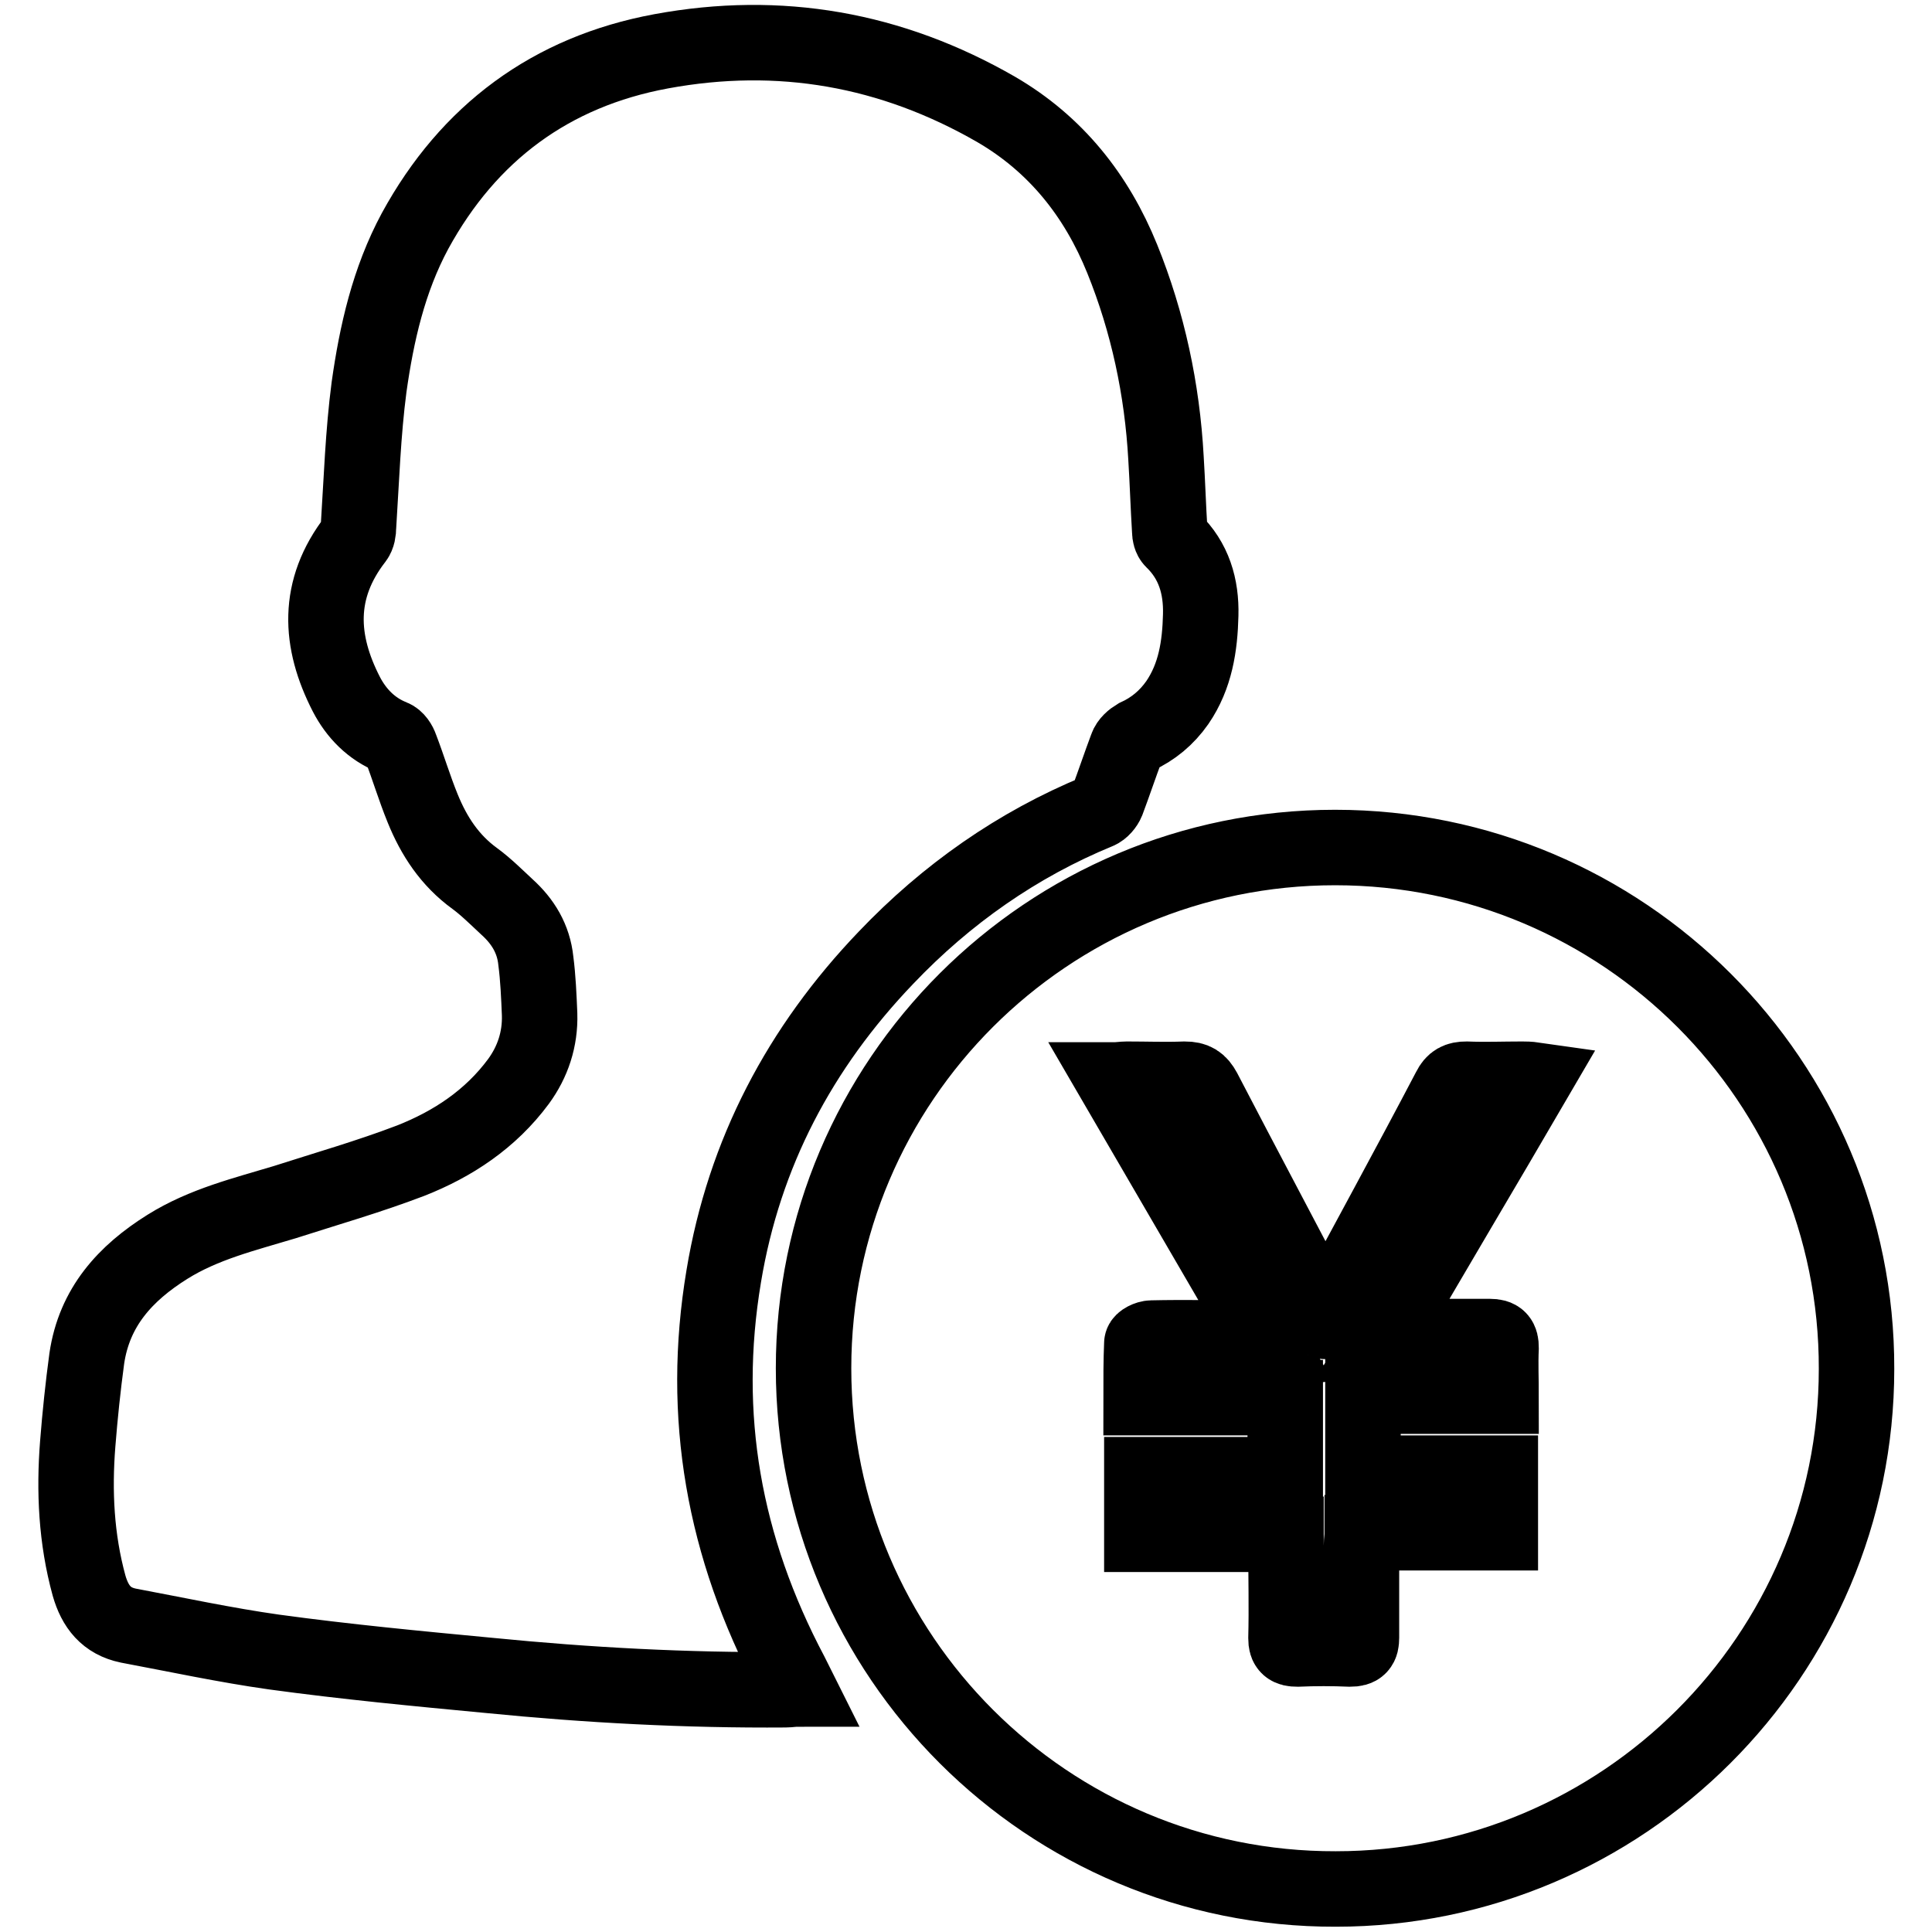
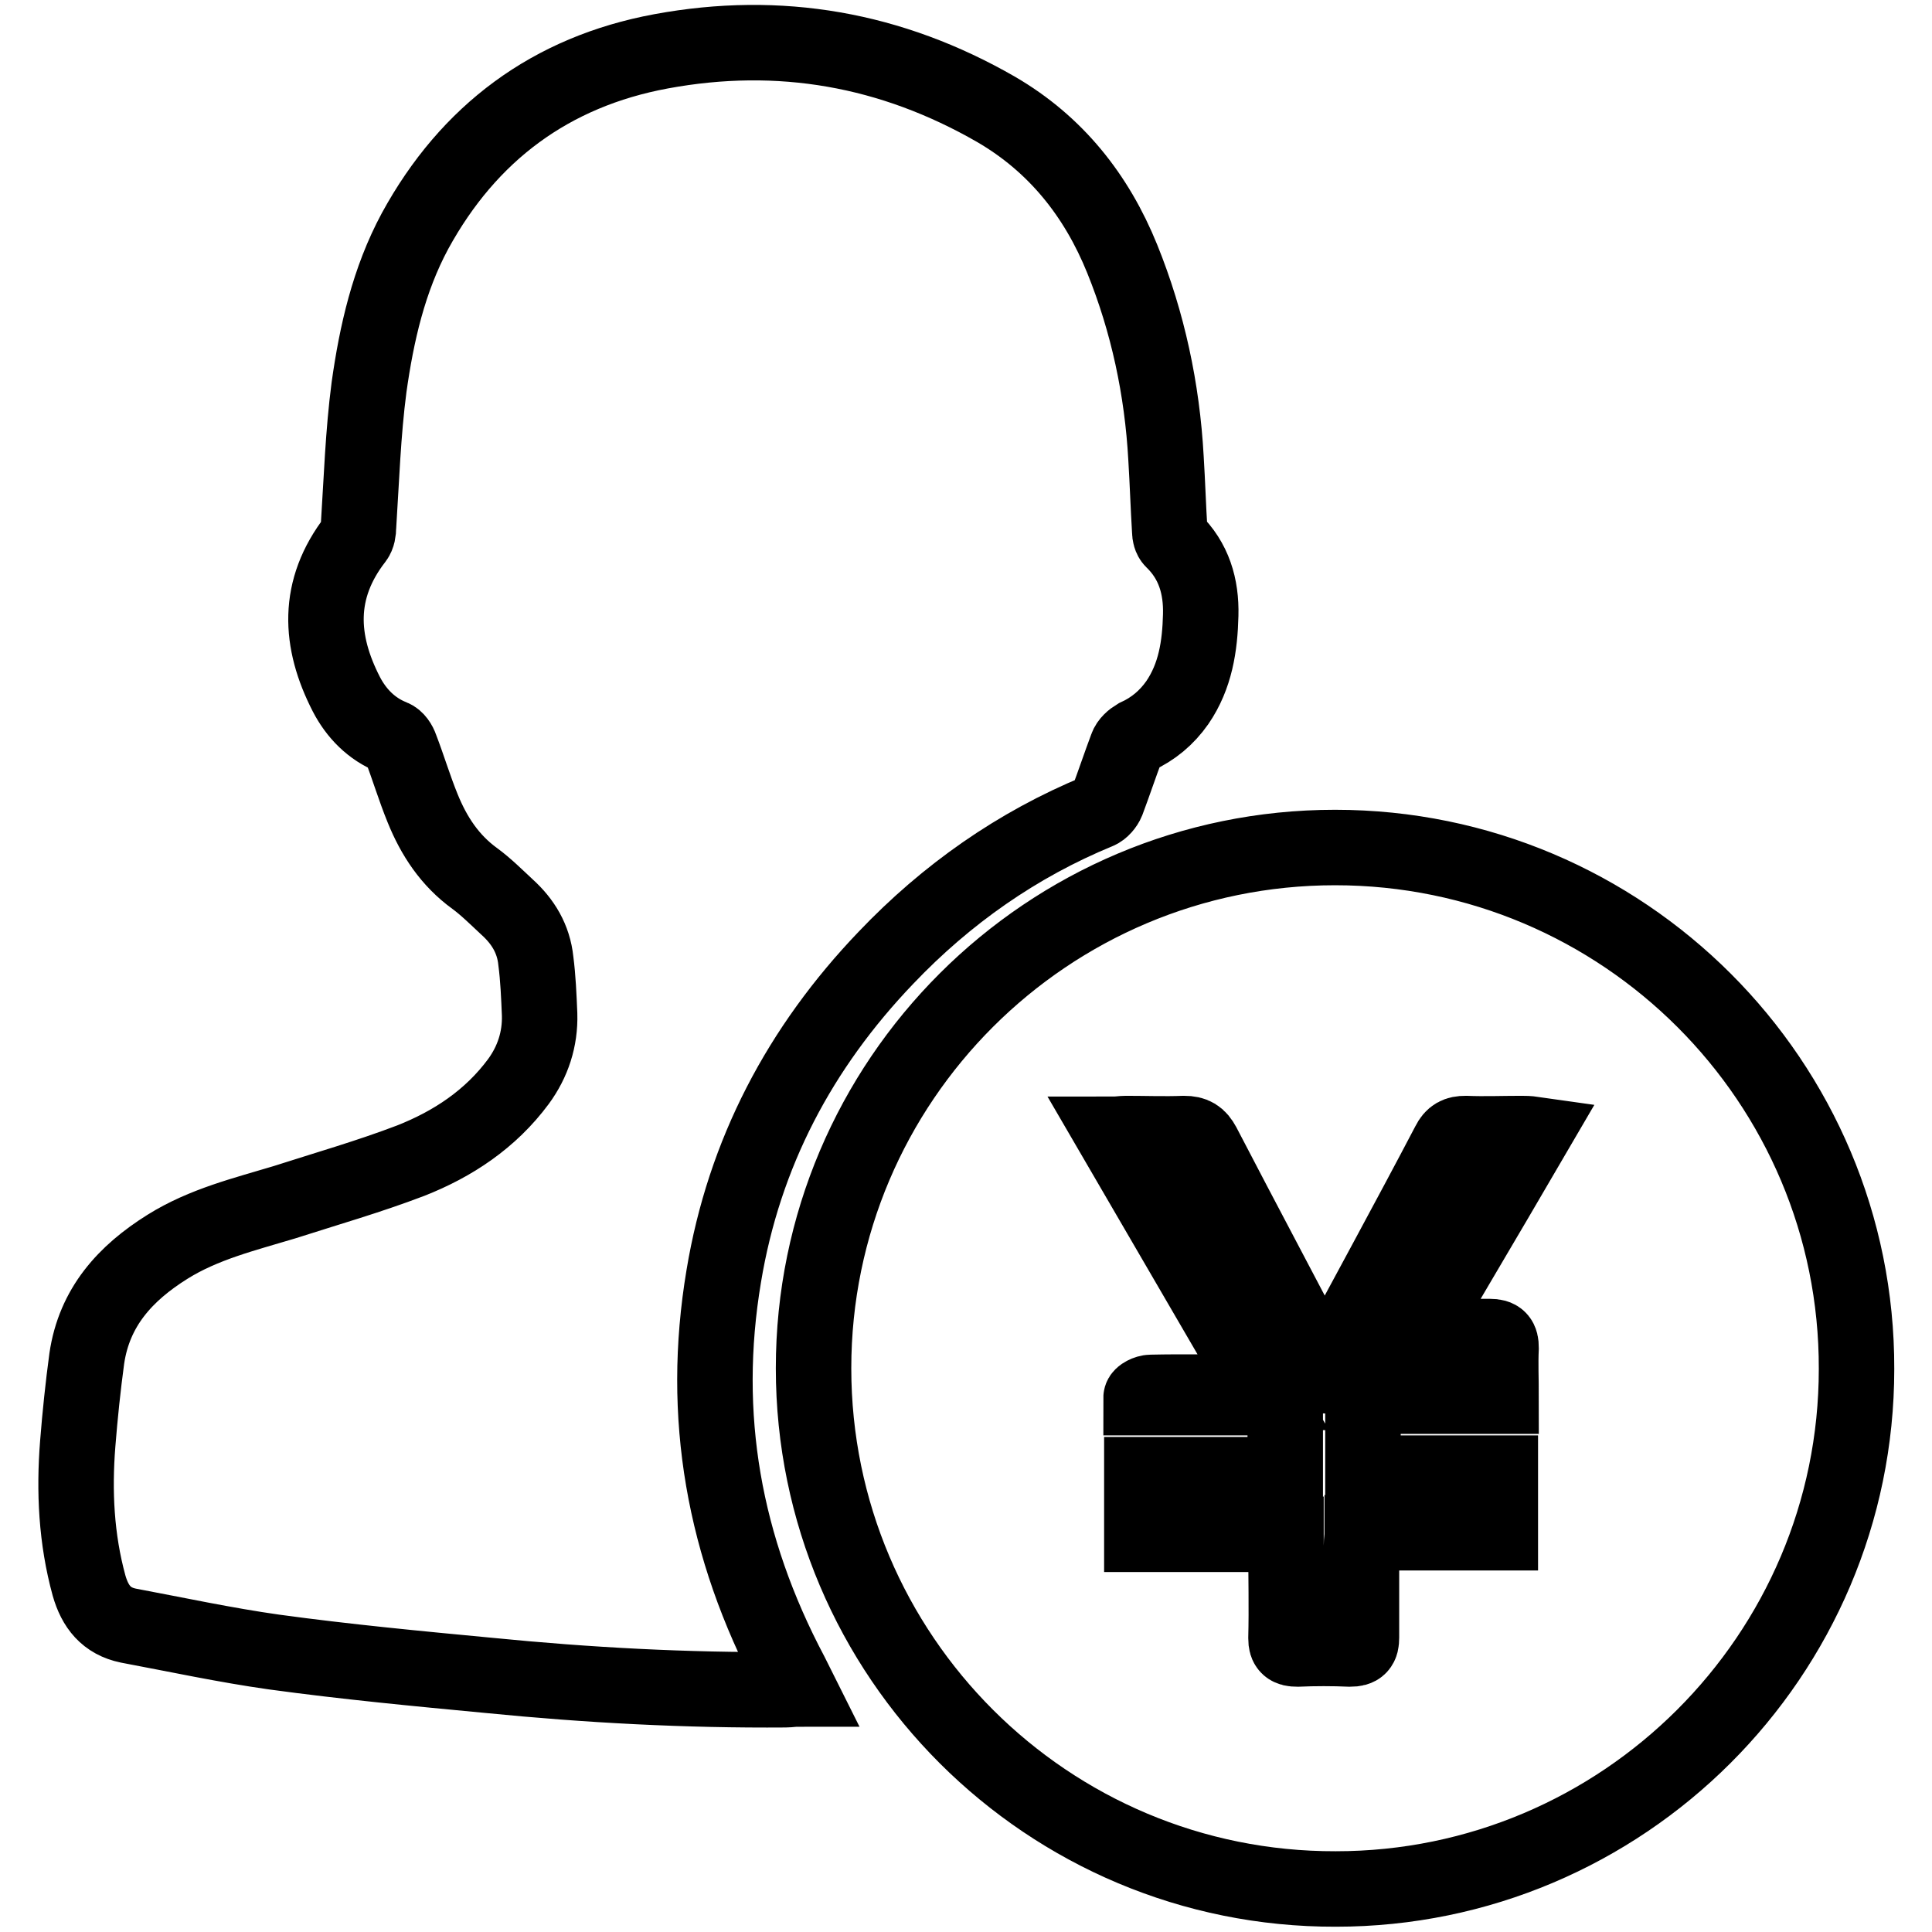
<svg xmlns="http://www.w3.org/2000/svg" version="1.1" x="0px" y="0px" viewBox="0 0 256 256" enable-background="new 0 0 256 256" xml:space="preserve">
  <g>
-     <path stroke-width="10" fill-opacity="0" stroke="#000000" d="M95.9,169.1c2.7-16.3,10.1-30.3,21.5-42.2c8-8.4,17.4-15,28.1-19.4c0.5-0.2,1-0.8,1.2-1.3 c0.9-2.4,1.7-4.8,2.6-7.2c0.2-0.6,0.8-1.1,1.3-1.4c2.2-1,4-2.5,5.4-4.5c2.4-3.5,3-7.5,3.1-11.6c0.1-3.8-0.9-7.2-3.7-9.9 c-0.3-0.3-0.4-0.8-0.4-1.2c-0.2-3.2-0.3-6.5-0.5-9.7c-0.5-9.1-2.4-18-5.8-26.4c-3.4-8.4-8.8-15.2-16.7-19.8 c-13.9-8-28.7-10.6-44.4-7.7C73,9.5,62.1,17.6,55,30.6c-3.5,6.5-5.1,13.6-6.1,20.7c-0.8,6.1-1,12.3-1.4,18.5c0,0.6-0.1,1.2-0.4,1.6 C41.9,78.1,42.3,85,45.9,92c1.3,2.5,3.3,4.6,6.1,5.7c0.5,0.2,0.9,0.8,1.1,1.4c1,2.6,1.8,5.3,2.9,8c1.5,3.7,3.6,6.9,6.9,9.3 c1.5,1.1,2.9,2.5,4.3,3.8c2.1,1.9,3.5,4.2,3.8,7.1c0.3,2.3,0.4,4.7,0.5,7.1c0.1,3.3-0.9,6.3-2.8,8.9c-3.7,5-8.7,8.3-14.3,10.5 c-5.5,2.1-11.1,3.7-16.7,5.5c-5.3,1.6-10.7,2.9-15.5,5.9c-5.6,3.5-9.7,8-10.7,14.8c-0.5,3.7-0.9,7.5-1.2,11.3 c-0.5,6.3-0.2,12.6,1.5,18.8c0.8,2.8,2.3,4.7,5.2,5.3c6.4,1.2,12.9,2.6,19.3,3.5c9.5,1.3,19,2.2,28.5,3.1c13.1,1.3,26.2,2,39.3,1.9 c0.5,0,0.9-0.1,1.7-0.1c-0.4-0.8-0.7-1.4-1-2C95.9,205,92.8,187.6,95.9,169.1z M176.9,112.3c-38.1,0-69.1,30.9-69.1,69 c0,38.1,31,69.1,69.2,69c38,0,69-30.9,69-68.9C246.1,143.3,215.1,112.3,176.9,112.3z M186.5,177.1c3.6,0,7.3,0,10.9,0 c1.2,0,1.5,0.4,1.5,1.5c-0.1,2.1,0,4.2,0,6.4h-18.3v10.2h18.2v7.9h-18.3c0,0.7-0.1,1.2-0.1,1.7c0,4.1,0,8.1,0,12.2 c0,1.1-0.3,1.5-1.5,1.5c-2.3-0.1-4.7-0.1-7,0c-1.1,0-1.5-0.3-1.5-1.4c0.1-4.1,0-8.1,0-12.2v-1.6h-19.1v-7.9h19v-10.2h-19.1 c0-2.5,0-4.9,0.1-7.2c0-0.3,0.8-0.7,1.3-0.7c4.4-0.1,8.7,0,13.1,0h1.8c-6.7-11.5-13.2-22.7-19.9-34.2c0.7,0,1.2-0.1,1.7-0.1 c2.6,0,5.1,0.1,7.7,0c1.3,0,1.9,0.4,2.5,1.5c5.3,10.2,10.7,20.3,16,30.5c0,0.1,0.1,0.1,0.1,0.1c5.5-10.3,11.1-20.5,16.5-30.8 c0.5-1,1.1-1.3,2.2-1.3c2.5,0.1,4.9,0,7.4,0c0.4,0,0.9,0,1.6,0.1c-6.7,11.5-13.4,22.7-20.1,34.3L186.5,177.1L186.5,177.1z" />
+     <path stroke-width="10" fill-opacity="0" stroke="#000000" d="M95.9,169.1c2.7-16.3,10.1-30.3,21.5-42.2c8-8.4,17.4-15,28.1-19.4c0.5-0.2,1-0.8,1.2-1.3 c0.9-2.4,1.7-4.8,2.6-7.2c0.2-0.6,0.8-1.1,1.3-1.4c2.2-1,4-2.5,5.4-4.5c2.4-3.5,3-7.5,3.1-11.6c0.1-3.8-0.9-7.2-3.7-9.9 c-0.3-0.3-0.4-0.8-0.4-1.2c-0.2-3.2-0.3-6.5-0.5-9.7c-0.5-9.1-2.4-18-5.8-26.4c-3.4-8.4-8.8-15.2-16.7-19.8 c-13.9-8-28.7-10.6-44.4-7.7C73,9.5,62.1,17.6,55,30.6c-3.5,6.5-5.1,13.6-6.1,20.7c-0.8,6.1-1,12.3-1.4,18.5c0,0.6-0.1,1.2-0.4,1.6 C41.9,78.1,42.3,85,45.9,92c1.3,2.5,3.3,4.6,6.1,5.7c0.5,0.2,0.9,0.8,1.1,1.4c1,2.6,1.8,5.3,2.9,8c1.5,3.7,3.6,6.9,6.9,9.3 c1.5,1.1,2.9,2.5,4.3,3.8c2.1,1.9,3.5,4.2,3.8,7.1c0.3,2.3,0.4,4.7,0.5,7.1c0.1,3.3-0.9,6.3-2.8,8.9c-3.7,5-8.7,8.3-14.3,10.5 c-5.5,2.1-11.1,3.7-16.7,5.5c-5.3,1.6-10.7,2.9-15.5,5.9c-5.6,3.5-9.7,8-10.7,14.8c-0.5,3.7-0.9,7.5-1.2,11.3 c-0.5,6.3-0.2,12.6,1.5,18.8c0.8,2.8,2.3,4.7,5.2,5.3c6.4,1.2,12.9,2.6,19.3,3.5c9.5,1.3,19,2.2,28.5,3.1c13.1,1.3,26.2,2,39.3,1.9 c0.5,0,0.9-0.1,1.7-0.1c-0.4-0.8-0.7-1.4-1-2C95.9,205,92.8,187.6,95.9,169.1z M176.9,112.3c-38.1,0-69.1,30.9-69.1,69 c0,38.1,31,69.1,69.2,69c38,0,69-30.9,69-68.9C246.1,143.3,215.1,112.3,176.9,112.3z M186.5,177.1c3.6,0,7.3,0,10.9,0 c1.2,0,1.5,0.4,1.5,1.5c-0.1,2.1,0,4.2,0,6.4h-18.3v10.2h18.2v7.9h-18.3c0,0.7-0.1,1.2-0.1,1.7c0,4.1,0,8.1,0,12.2 c0,1.1-0.3,1.5-1.5,1.5c-2.3-0.1-4.7-0.1-7,0c-1.1,0-1.5-0.3-1.5-1.4c0.1-4.1,0-8.1,0-12.2v-1.6h-19.1v-7.9h19v-10.2h-19.1 c0-0.3,0.8-0.7,1.3-0.7c4.4-0.1,8.7,0,13.1,0h1.8c-6.7-11.5-13.2-22.7-19.9-34.2c0.7,0,1.2-0.1,1.7-0.1 c2.6,0,5.1,0.1,7.7,0c1.3,0,1.9,0.4,2.5,1.5c5.3,10.2,10.7,20.3,16,30.5c0,0.1,0.1,0.1,0.1,0.1c5.5-10.3,11.1-20.5,16.5-30.8 c0.5-1,1.1-1.3,2.2-1.3c2.5,0.1,4.9,0,7.4,0c0.4,0,0.9,0,1.6,0.1c-6.7,11.5-13.4,22.7-20.1,34.3L186.5,177.1L186.5,177.1z" />
  </g>
</svg>